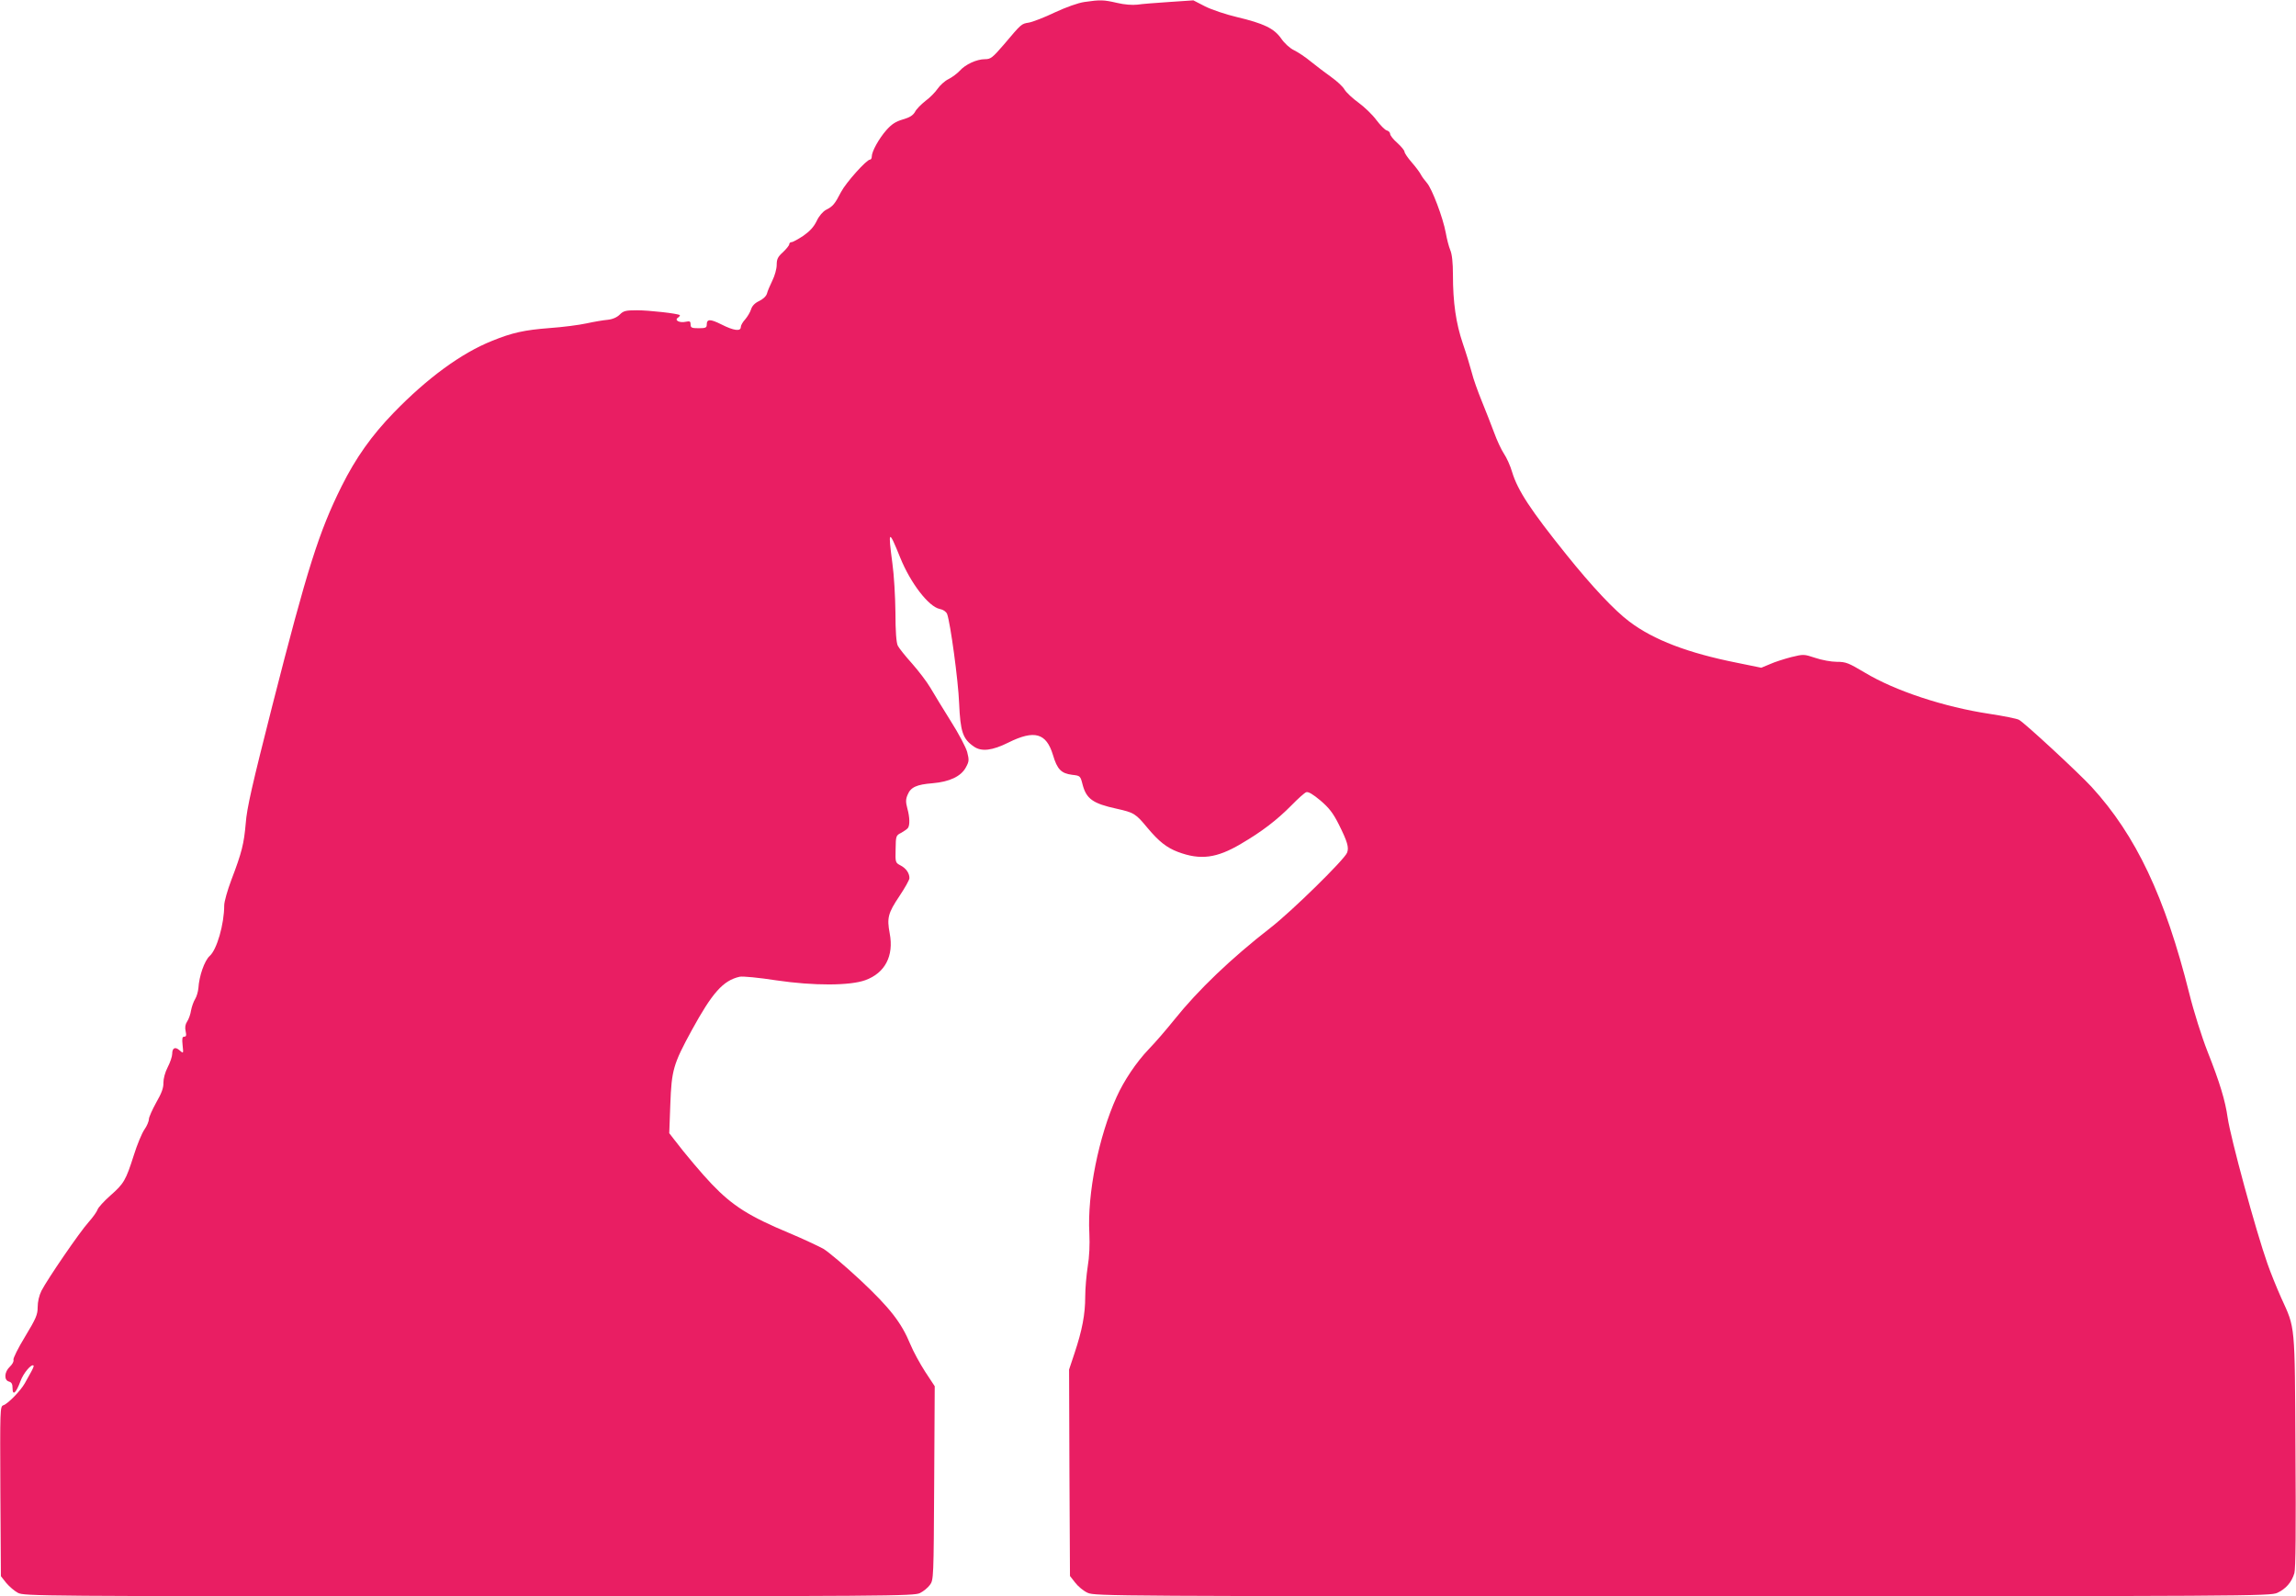
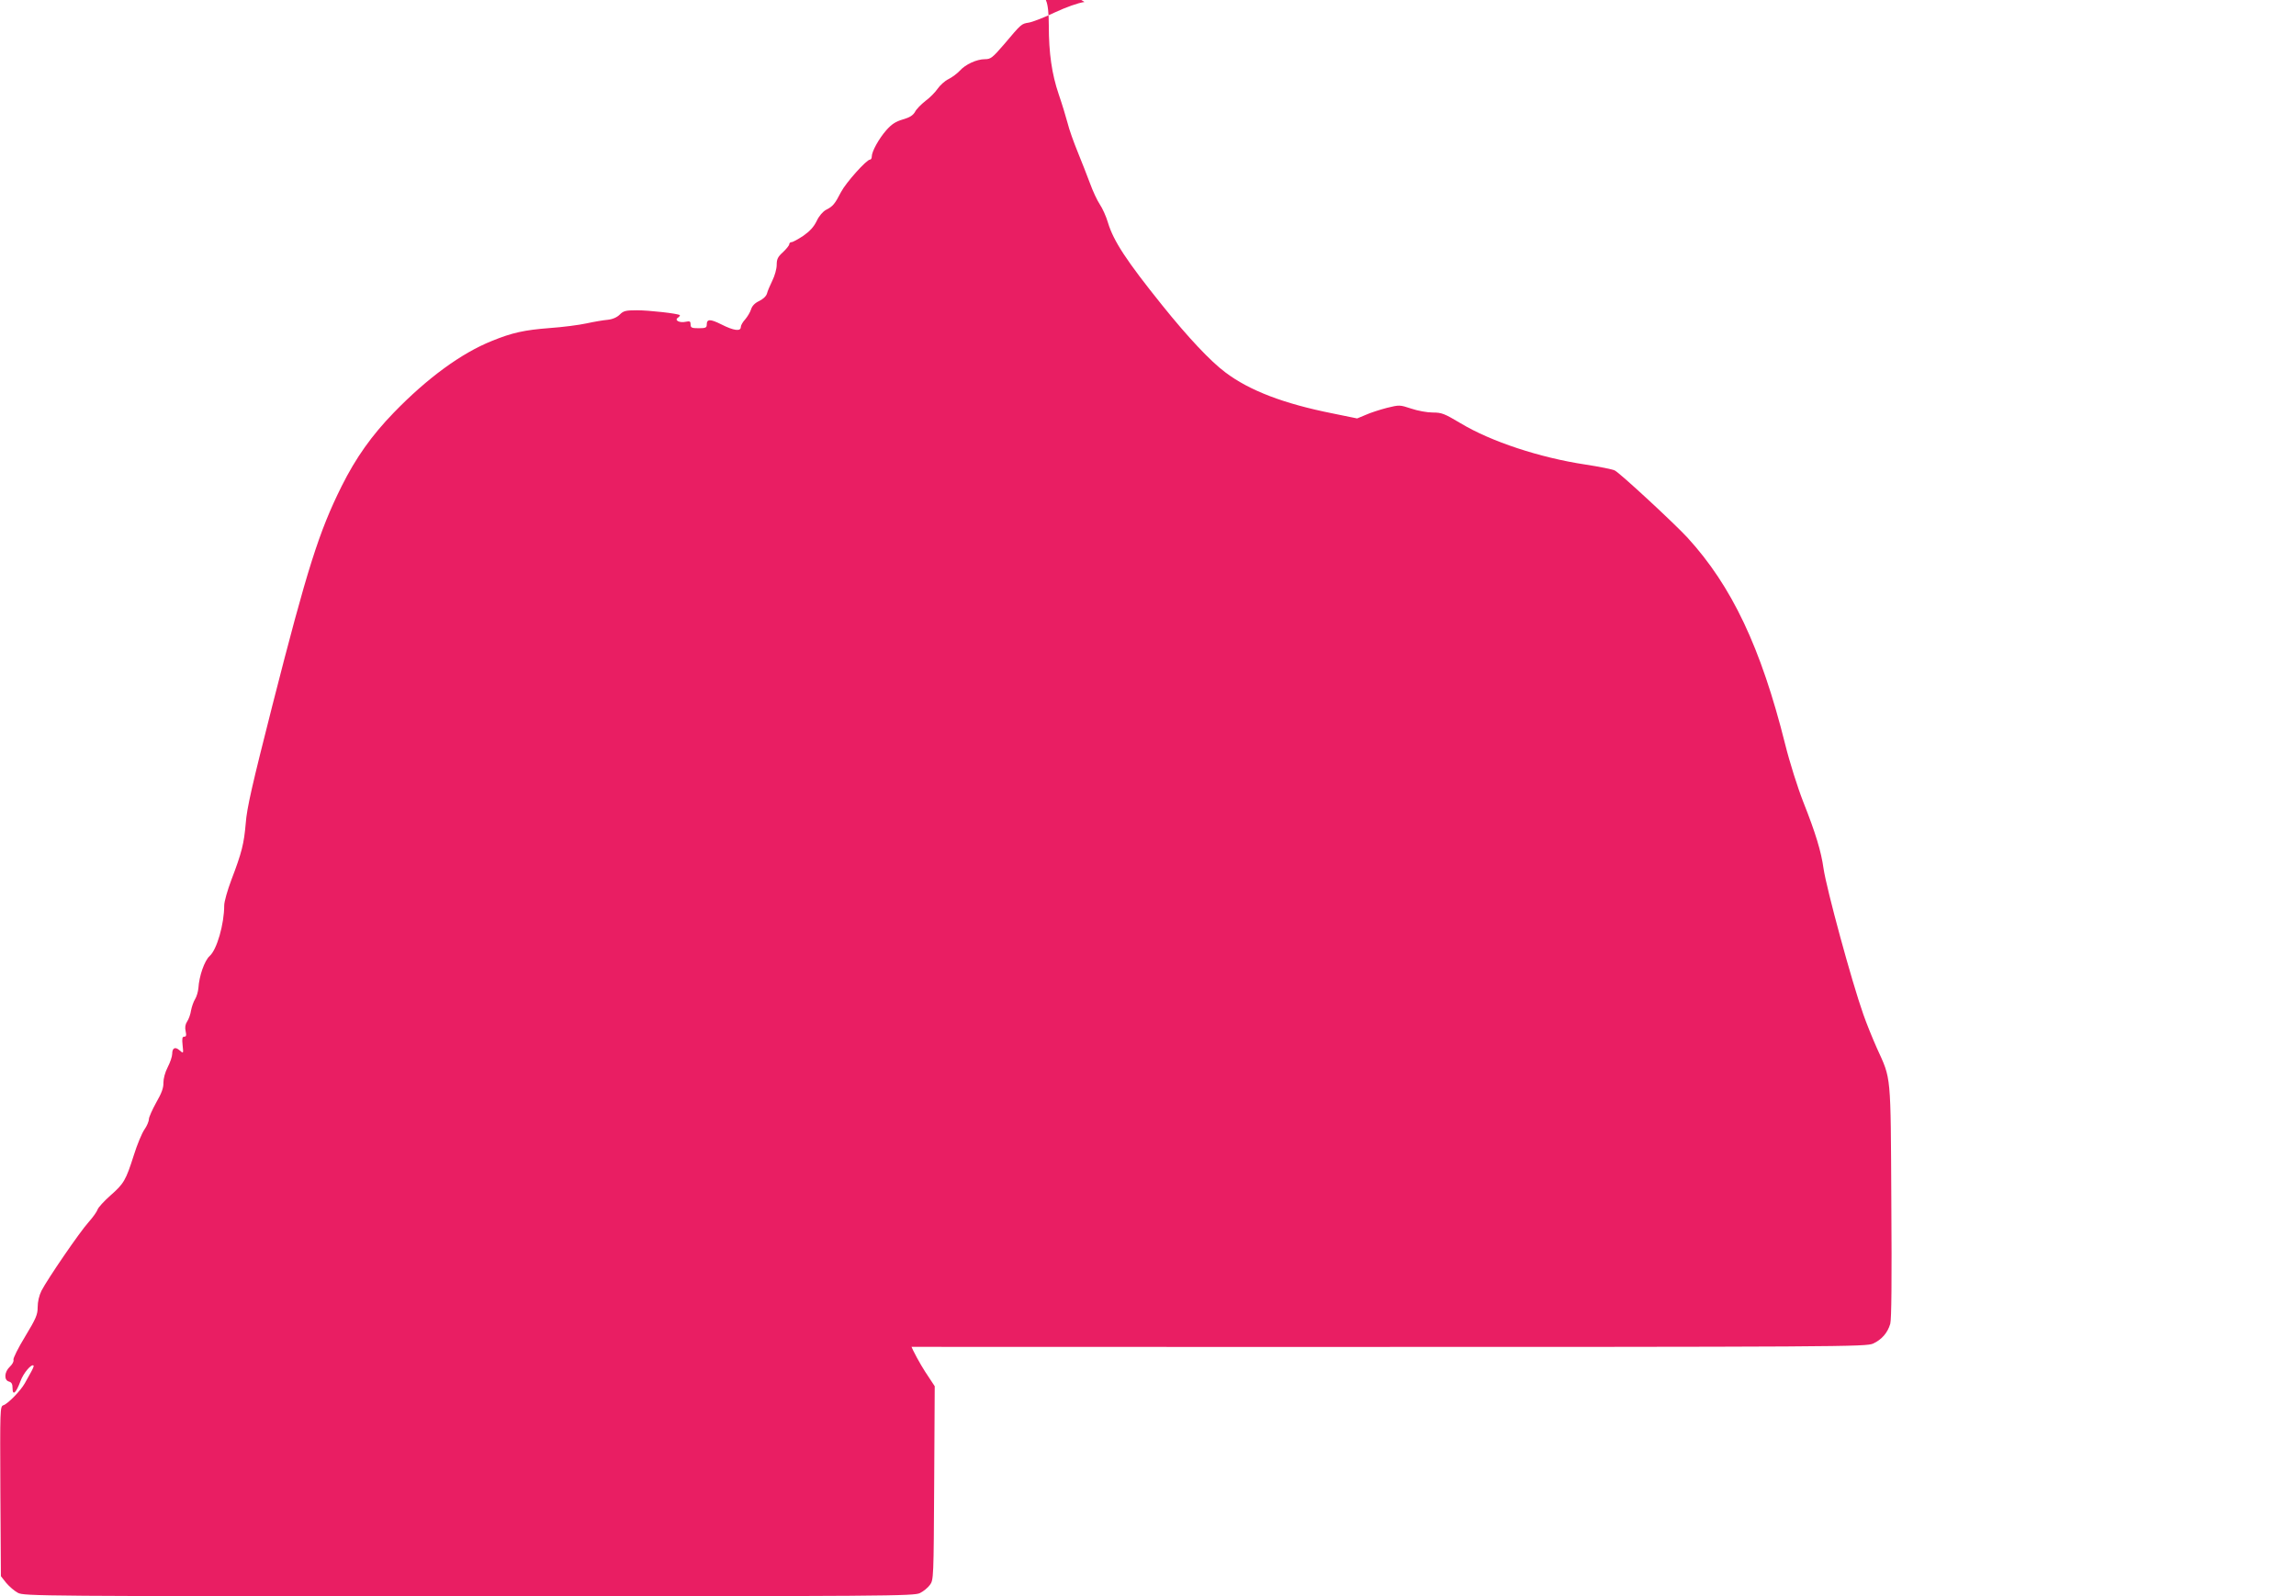
<svg xmlns="http://www.w3.org/2000/svg" version="1.0" width="1280pt" height="890pt" viewBox="0 0 1280 890" preserveAspectRatio="xMidYMid meet">
  <g transform="translate(0,890) scale(0.1,-0.1)" fill="#e91e63" stroke="none">
-     <path d="M6046 8889 c-36 -5 -102 -29 -165 -58 -58 -28 -123 -53 -145 -57 -43 -7 -41 -6 -140 -123 -63 -73 -73 -81 -105 -81 -46 0 -109 -29 -141 -65 -14 -15 -42 -36 -62 -46 -21 -10 -48 -35 -61 -54 -13 -19 -43 -50 -68 -68 -24 -19 -51 -46 -58 -61 -11 -19 -29 -31 -68 -42 -40 -12 -62 -26 -92 -60 -42 -48 -81 -119 -81 -147 0 -9 -4 -17 -10 -17 -19 0 -133 -127 -161 -180 -35 -68 -46 -81 -84 -100 -18 -10 -39 -34 -52 -62 -16 -33 -38 -57 -75 -83 -29 -19 -58 -35 -65 -35 -7 0 -13 -5 -13 -12 0 -6 -16 -26 -35 -44 -29 -26 -35 -39 -35 -71 0 -22 -11 -61 -24 -87 -13 -27 -27 -59 -30 -72 -4 -15 -21 -31 -43 -42 -24 -11 -40 -27 -46 -47 -5 -16 -20 -41 -33 -56 -13 -14 -24 -33 -24 -42 0 -26 -39 -21 -108 14 -64 32 -82 31 -82 -2 0 -16 -7 -19 -45 -19 -39 0 -45 3 -45 21 0 17 -4 20 -27 15 -35 -8 -66 9 -43 23 8 6 12 12 10 14 -11 9 -171 27 -238 27 -64 0 -76 -3 -97 -24 -15 -15 -39 -26 -67 -29 -24 -2 -77 -11 -118 -20 -41 -9 -133 -21 -205 -26 -143 -11 -210 -26 -323 -72 -170 -68 -360 -207 -547 -400 -123 -127 -211 -251 -290 -409 -126 -253 -191 -456 -387 -1225 -112 -441 -142 -571 -148 -655 -10 -114 -21 -161 -81 -318 -21 -56 -39 -119 -39 -140 0 -104 -41 -247 -81 -282 -29 -26 -59 -112 -63 -180 -2 -20 -10 -47 -18 -60 -9 -14 -19 -43 -23 -64 -3 -21 -13 -49 -22 -62 -10 -15 -13 -33 -8 -54 5 -23 3 -30 -8 -30 -11 0 -13 -10 -9 -48 5 -47 5 -47 -16 -29 -25 23 -42 15 -42 -19 0 -14 -11 -47 -25 -74 -15 -29 -24 -64 -24 -87 1 -28 -10 -58 -40 -110 -22 -40 -41 -82 -41 -93 0 -12 -11 -38 -25 -58 -14 -20 -41 -85 -59 -143 -45 -141 -55 -158 -131 -225 -35 -31 -68 -67 -71 -78 -4 -12 -26 -43 -50 -70 -49 -54 -229 -317 -263 -383 -13 -26 -21 -61 -21 -91 0 -42 -9 -63 -70 -164 -39 -64 -68 -122 -65 -130 3 -8 -6 -25 -20 -38 -31 -29 -34 -75 -5 -83 15 -4 20 -14 20 -37 0 -45 20 -26 44 39 16 45 62 99 73 87 3 -2 -4 -18 -14 -36 -10 -17 -26 -46 -35 -63 -23 -41 -94 -114 -119 -122 -19 -6 -19 -19 -17 -480 l3 -473 30 -38 c17 -20 46 -45 65 -55 34 -18 118 -19 2515 -19 2341 0 2482 1 2514 18 19 9 44 30 55 45 21 28 21 40 24 568 l3 540 -54 82 c-29 45 -66 113 -82 152 -50 121 -113 202 -279 358 -85 79 -178 158 -207 175 -30 16 -115 56 -189 87 -223 93 -316 152 -431 272 -53 55 -151 171 -211 250 l-27 35 6 162 c7 189 16 222 119 411 115 210 175 278 267 299 16 4 108 -5 205 -20 210 -31 410 -30 496 1 110 40 160 135 136 261 -16 86 -10 112 55 209 30 45 55 89 55 99 0 28 -19 55 -50 71 -28 15 -29 16 -27 91 1 74 2 76 32 91 16 9 33 21 37 27 11 16 10 60 -4 110 -9 34 -9 50 2 75 17 42 50 57 139 64 94 8 159 38 186 89 18 33 18 41 7 85 -7 26 -48 104 -92 173 -43 69 -94 152 -113 185 -20 34 -66 94 -102 135 -37 41 -73 86 -80 100 -8 17 -13 78 -13 185 -1 88 -8 211 -17 274 -25 189 -21 192 44 31 57 -141 158 -272 219 -285 21 -4 36 -15 42 -28 18 -48 62 -370 67 -497 7 -160 20 -200 83 -243 42 -29 102 -22 192 23 145 72 211 53 248 -69 24 -81 46 -103 107 -111 45 -5 46 -6 58 -53 21 -81 57 -107 190 -136 98 -22 106 -27 173 -108 63 -75 106 -109 169 -133 125 -47 216 -35 351 45 118 69 201 133 282 215 36 37 73 70 82 73 12 4 37 -11 79 -46 48 -41 70 -69 102 -132 49 -98 58 -130 47 -159 -14 -38 -310 -328 -426 -418 -220 -171 -404 -347 -537 -513 -44 -55 -108 -129 -143 -165 -69 -72 -138 -175 -179 -266 -100 -221 -164 -539 -152 -760 3 -63 0 -133 -9 -185 -7 -46 -14 -122 -14 -169 0 -98 -17 -187 -60 -316 l-30 -90 2 -576 3 -575 29 -37 c16 -21 47 -47 70 -57 40 -18 139 -19 3316 -19 3167 0 3276 1 3316 19 47 22 80 59 95 110 7 25 9 239 6 681 -4 721 0 679 -80 855 -25 56 -59 140 -76 189 -65 183 -206 703 -222 814 -13 94 -44 197 -113 371 -31 79 -76 221 -101 322 -135 539 -297 881 -545 1152 -72 78 -375 359 -405 374 -11 6 -85 21 -164 33 -252 38 -526 128 -695 230 -91 54 -105 60 -156 60 -31 0 -85 10 -120 22 -64 21 -65 21 -135 4 -38 -10 -92 -27 -118 -39 l-48 -20 -137 28 c-271 54 -463 127 -598 229 -83 62 -208 195 -351 373 -201 250 -272 359 -303 461 -10 35 -31 81 -46 103 -14 21 -39 74 -54 116 -16 43 -47 122 -69 176 -22 54 -48 126 -56 160 -9 34 -31 107 -50 162 -38 112 -55 228 -55 383 0 67 -5 115 -15 138 -8 19 -19 62 -25 96 -15 83 -77 247 -105 278 -12 14 -28 35 -34 47 -6 12 -29 43 -51 68 -22 25 -40 52 -40 59 0 7 -18 29 -40 49 -22 19 -40 42 -40 50 0 8 -8 17 -19 20 -10 2 -36 29 -58 58 -22 30 -67 73 -100 97 -32 23 -67 56 -77 72 -9 17 -43 48 -74 70 -31 22 -82 61 -112 85 -30 25 -73 54 -96 65 -23 11 -54 39 -72 66 -40 56 -96 83 -247 119 -60 14 -140 41 -176 59 l-66 34 -134 -9 c-74 -5 -154 -11 -179 -15 -27 -3 -72 0 -113 10 -74 17 -92 18 -181 5z" />
+     <path d="M6046 8889 c-36 -5 -102 -29 -165 -58 -58 -28 -123 -53 -145 -57 -43 -7 -41 -6 -140 -123 -63 -73 -73 -81 -105 -81 -46 0 -109 -29 -141 -65 -14 -15 -42 -36 -62 -46 -21 -10 -48 -35 -61 -54 -13 -19 -43 -50 -68 -68 -24 -19 -51 -46 -58 -61 -11 -19 -29 -31 -68 -42 -40 -12 -62 -26 -92 -60 -42 -48 -81 -119 -81 -147 0 -9 -4 -17 -10 -17 -19 0 -133 -127 -161 -180 -35 -68 -46 -81 -84 -100 -18 -10 -39 -34 -52 -62 -16 -33 -38 -57 -75 -83 -29 -19 -58 -35 -65 -35 -7 0 -13 -5 -13 -12 0 -6 -16 -26 -35 -44 -29 -26 -35 -39 -35 -71 0 -22 -11 -61 -24 -87 -13 -27 -27 -59 -30 -72 -4 -15 -21 -31 -43 -42 -24 -11 -40 -27 -46 -47 -5 -16 -20 -41 -33 -56 -13 -14 -24 -33 -24 -42 0 -26 -39 -21 -108 14 -64 32 -82 31 -82 -2 0 -16 -7 -19 -45 -19 -39 0 -45 3 -45 21 0 17 -4 20 -27 15 -35 -8 -66 9 -43 23 8 6 12 12 10 14 -11 9 -171 27 -238 27 -64 0 -76 -3 -97 -24 -15 -15 -39 -26 -67 -29 -24 -2 -77 -11 -118 -20 -41 -9 -133 -21 -205 -26 -143 -11 -210 -26 -323 -72 -170 -68 -360 -207 -547 -400 -123 -127 -211 -251 -290 -409 -126 -253 -191 -456 -387 -1225 -112 -441 -142 -571 -148 -655 -10 -114 -21 -161 -81 -318 -21 -56 -39 -119 -39 -140 0 -104 -41 -247 -81 -282 -29 -26 -59 -112 -63 -180 -2 -20 -10 -47 -18 -60 -9 -14 -19 -43 -23 -64 -3 -21 -13 -49 -22 -62 -10 -15 -13 -33 -8 -54 5 -23 3 -30 -8 -30 -11 0 -13 -10 -9 -48 5 -47 5 -47 -16 -29 -25 23 -42 15 -42 -19 0 -14 -11 -47 -25 -74 -15 -29 -24 -64 -24 -87 1 -28 -10 -58 -40 -110 -22 -40 -41 -82 -41 -93 0 -12 -11 -38 -25 -58 -14 -20 -41 -85 -59 -143 -45 -141 -55 -158 -131 -225 -35 -31 -68 -67 -71 -78 -4 -12 -26 -43 -50 -70 -49 -54 -229 -317 -263 -383 -13 -26 -21 -61 -21 -91 0 -42 -9 -63 -70 -164 -39 -64 -68 -122 -65 -130 3 -8 -6 -25 -20 -38 -31 -29 -34 -75 -5 -83 15 -4 20 -14 20 -37 0 -45 20 -26 44 39 16 45 62 99 73 87 3 -2 -4 -18 -14 -36 -10 -17 -26 -46 -35 -63 -23 -41 -94 -114 -119 -122 -19 -6 -19 -19 -17 -480 l3 -473 30 -38 c17 -20 46 -45 65 -55 34 -18 118 -19 2515 -19 2341 0 2482 1 2514 18 19 9 44 30 55 45 21 28 21 40 24 568 l3 540 -54 82 c-29 45 -66 113 -82 152 -50 121 -113 202 -279 358 -85 79 -178 158 -207 175 -30 16 -115 56 -189 87 -223 93 -316 152 -431 272 -53 55 -151 171 -211 250 l-27 35 6 162 l-30 -90 2 -576 3 -575 29 -37 c16 -21 47 -47 70 -57 40 -18 139 -19 3316 -19 3167 0 3276 1 3316 19 47 22 80 59 95 110 7 25 9 239 6 681 -4 721 0 679 -80 855 -25 56 -59 140 -76 189 -65 183 -206 703 -222 814 -13 94 -44 197 -113 371 -31 79 -76 221 -101 322 -135 539 -297 881 -545 1152 -72 78 -375 359 -405 374 -11 6 -85 21 -164 33 -252 38 -526 128 -695 230 -91 54 -105 60 -156 60 -31 0 -85 10 -120 22 -64 21 -65 21 -135 4 -38 -10 -92 -27 -118 -39 l-48 -20 -137 28 c-271 54 -463 127 -598 229 -83 62 -208 195 -351 373 -201 250 -272 359 -303 461 -10 35 -31 81 -46 103 -14 21 -39 74 -54 116 -16 43 -47 122 -69 176 -22 54 -48 126 -56 160 -9 34 -31 107 -50 162 -38 112 -55 228 -55 383 0 67 -5 115 -15 138 -8 19 -19 62 -25 96 -15 83 -77 247 -105 278 -12 14 -28 35 -34 47 -6 12 -29 43 -51 68 -22 25 -40 52 -40 59 0 7 -18 29 -40 49 -22 19 -40 42 -40 50 0 8 -8 17 -19 20 -10 2 -36 29 -58 58 -22 30 -67 73 -100 97 -32 23 -67 56 -77 72 -9 17 -43 48 -74 70 -31 22 -82 61 -112 85 -30 25 -73 54 -96 65 -23 11 -54 39 -72 66 -40 56 -96 83 -247 119 -60 14 -140 41 -176 59 l-66 34 -134 -9 c-74 -5 -154 -11 -179 -15 -27 -3 -72 0 -113 10 -74 17 -92 18 -181 5z" />
  </g>
</svg>